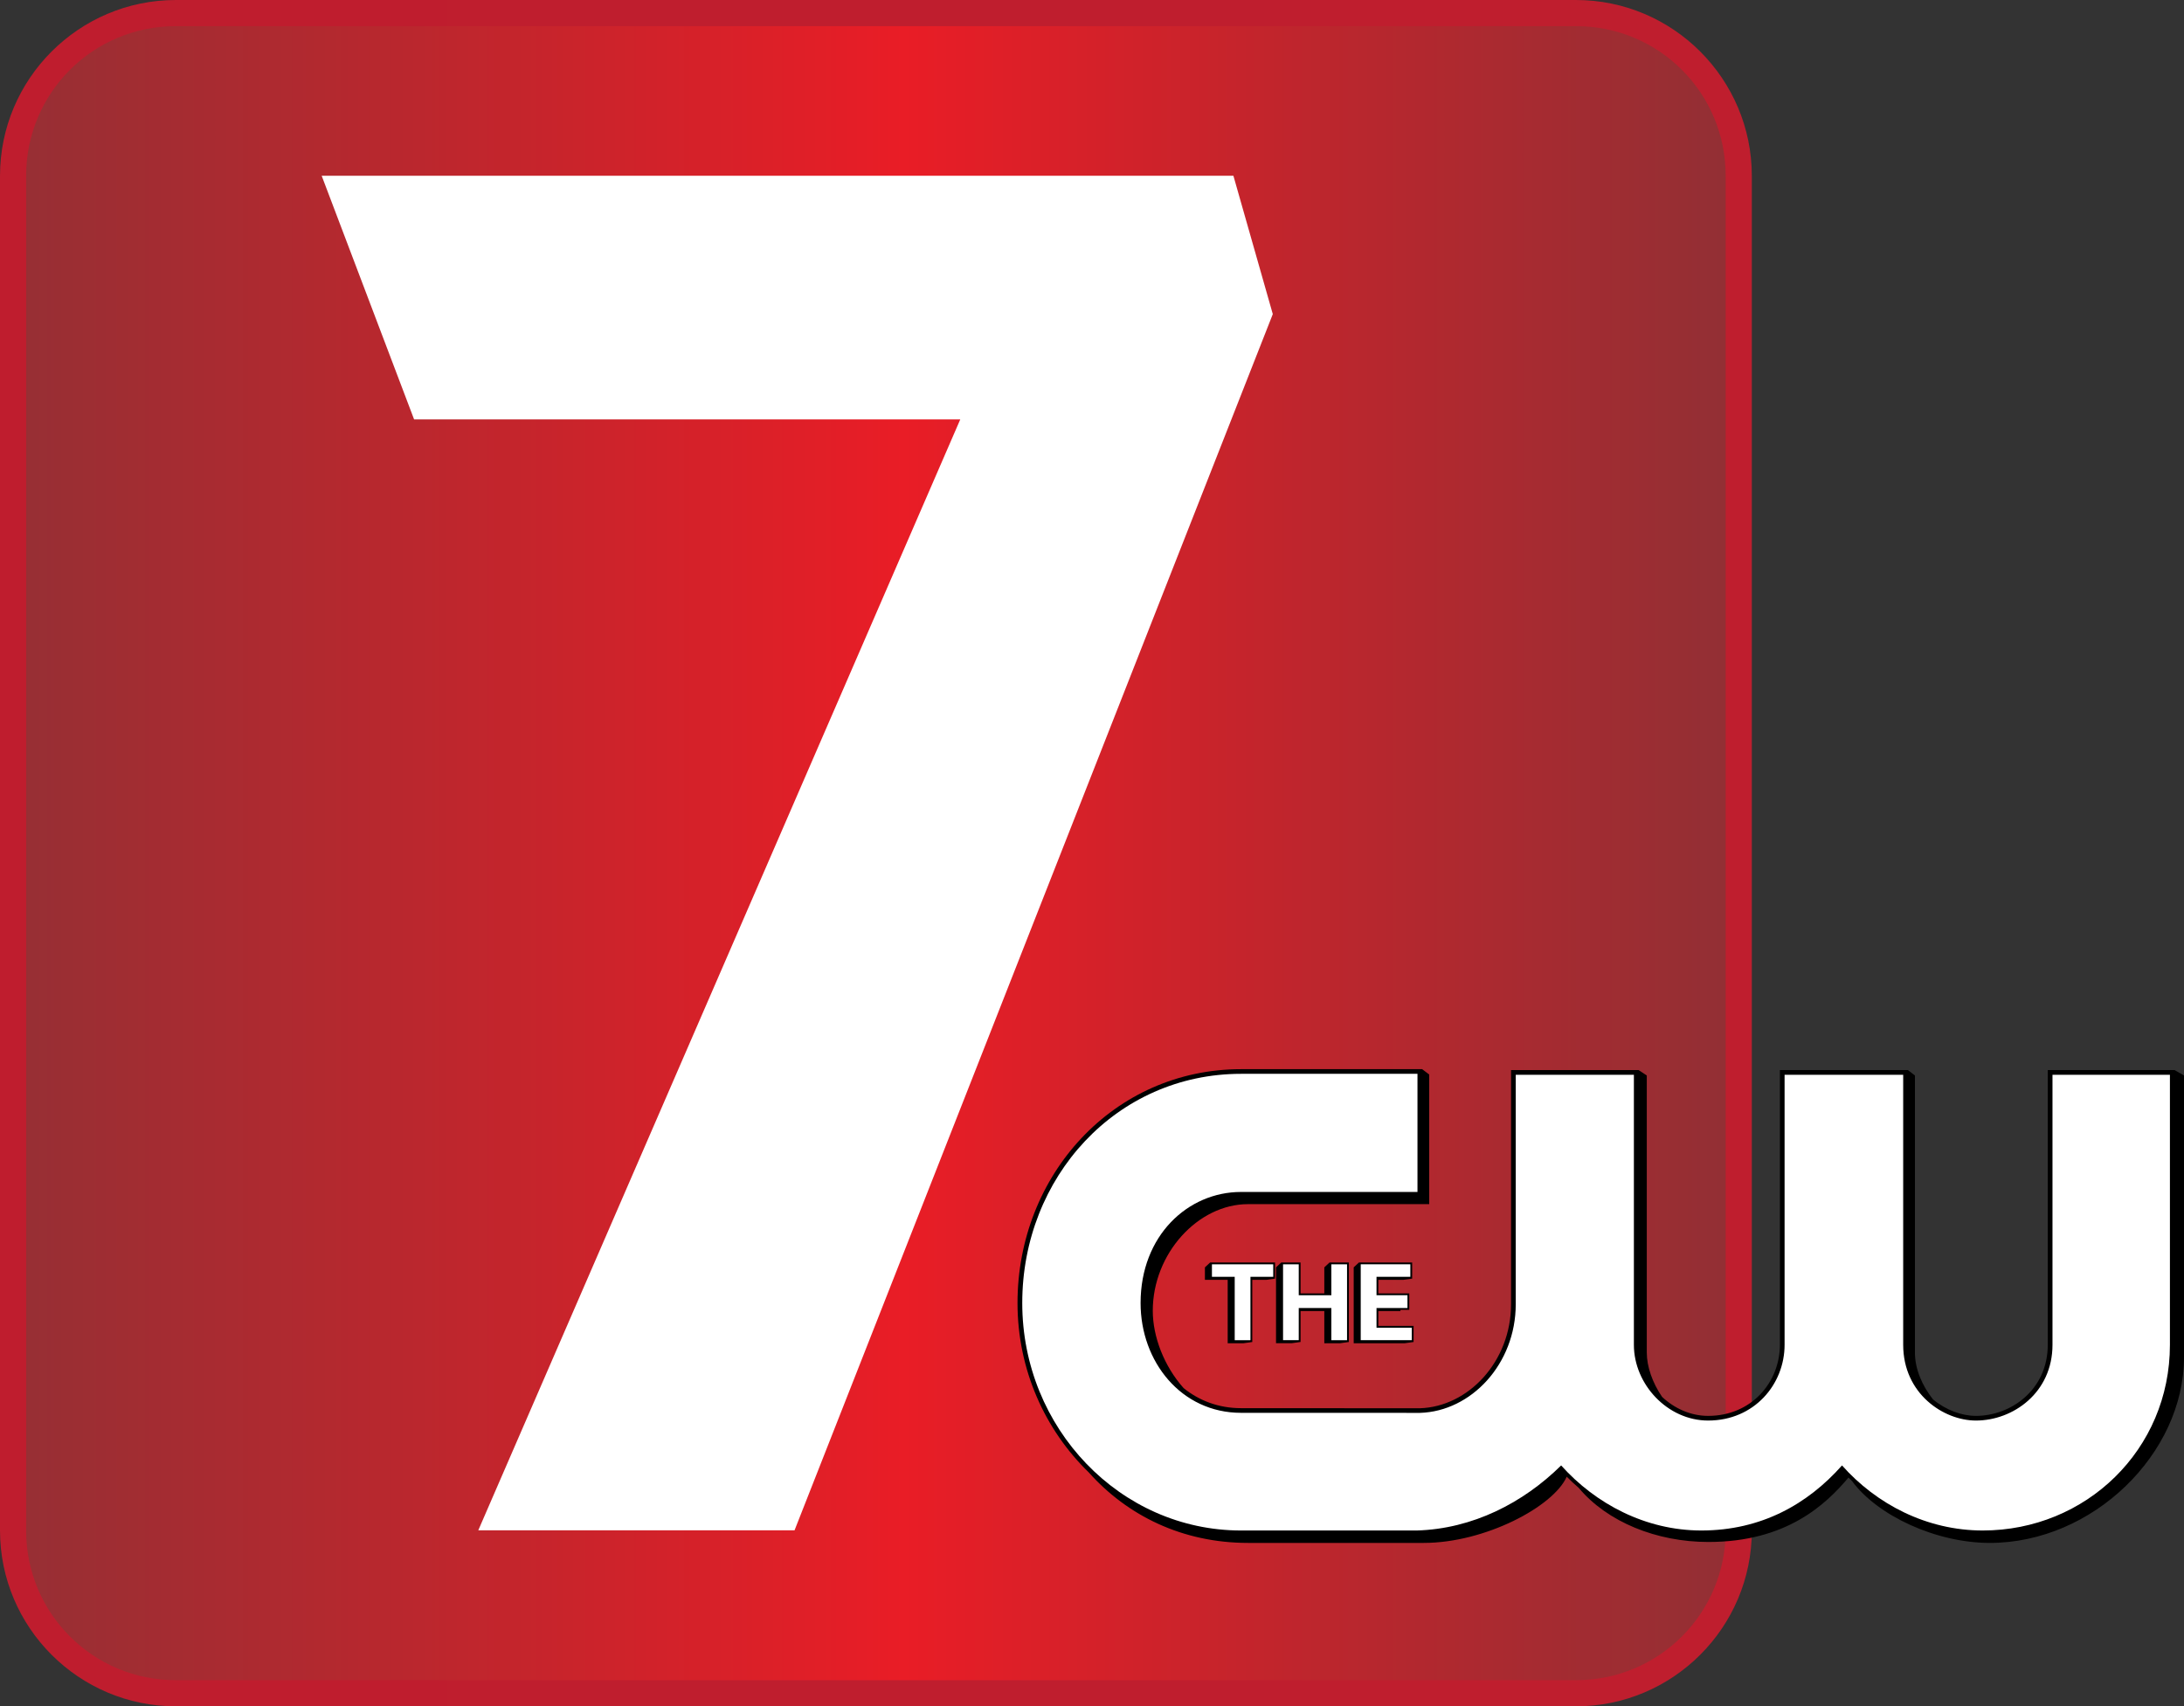
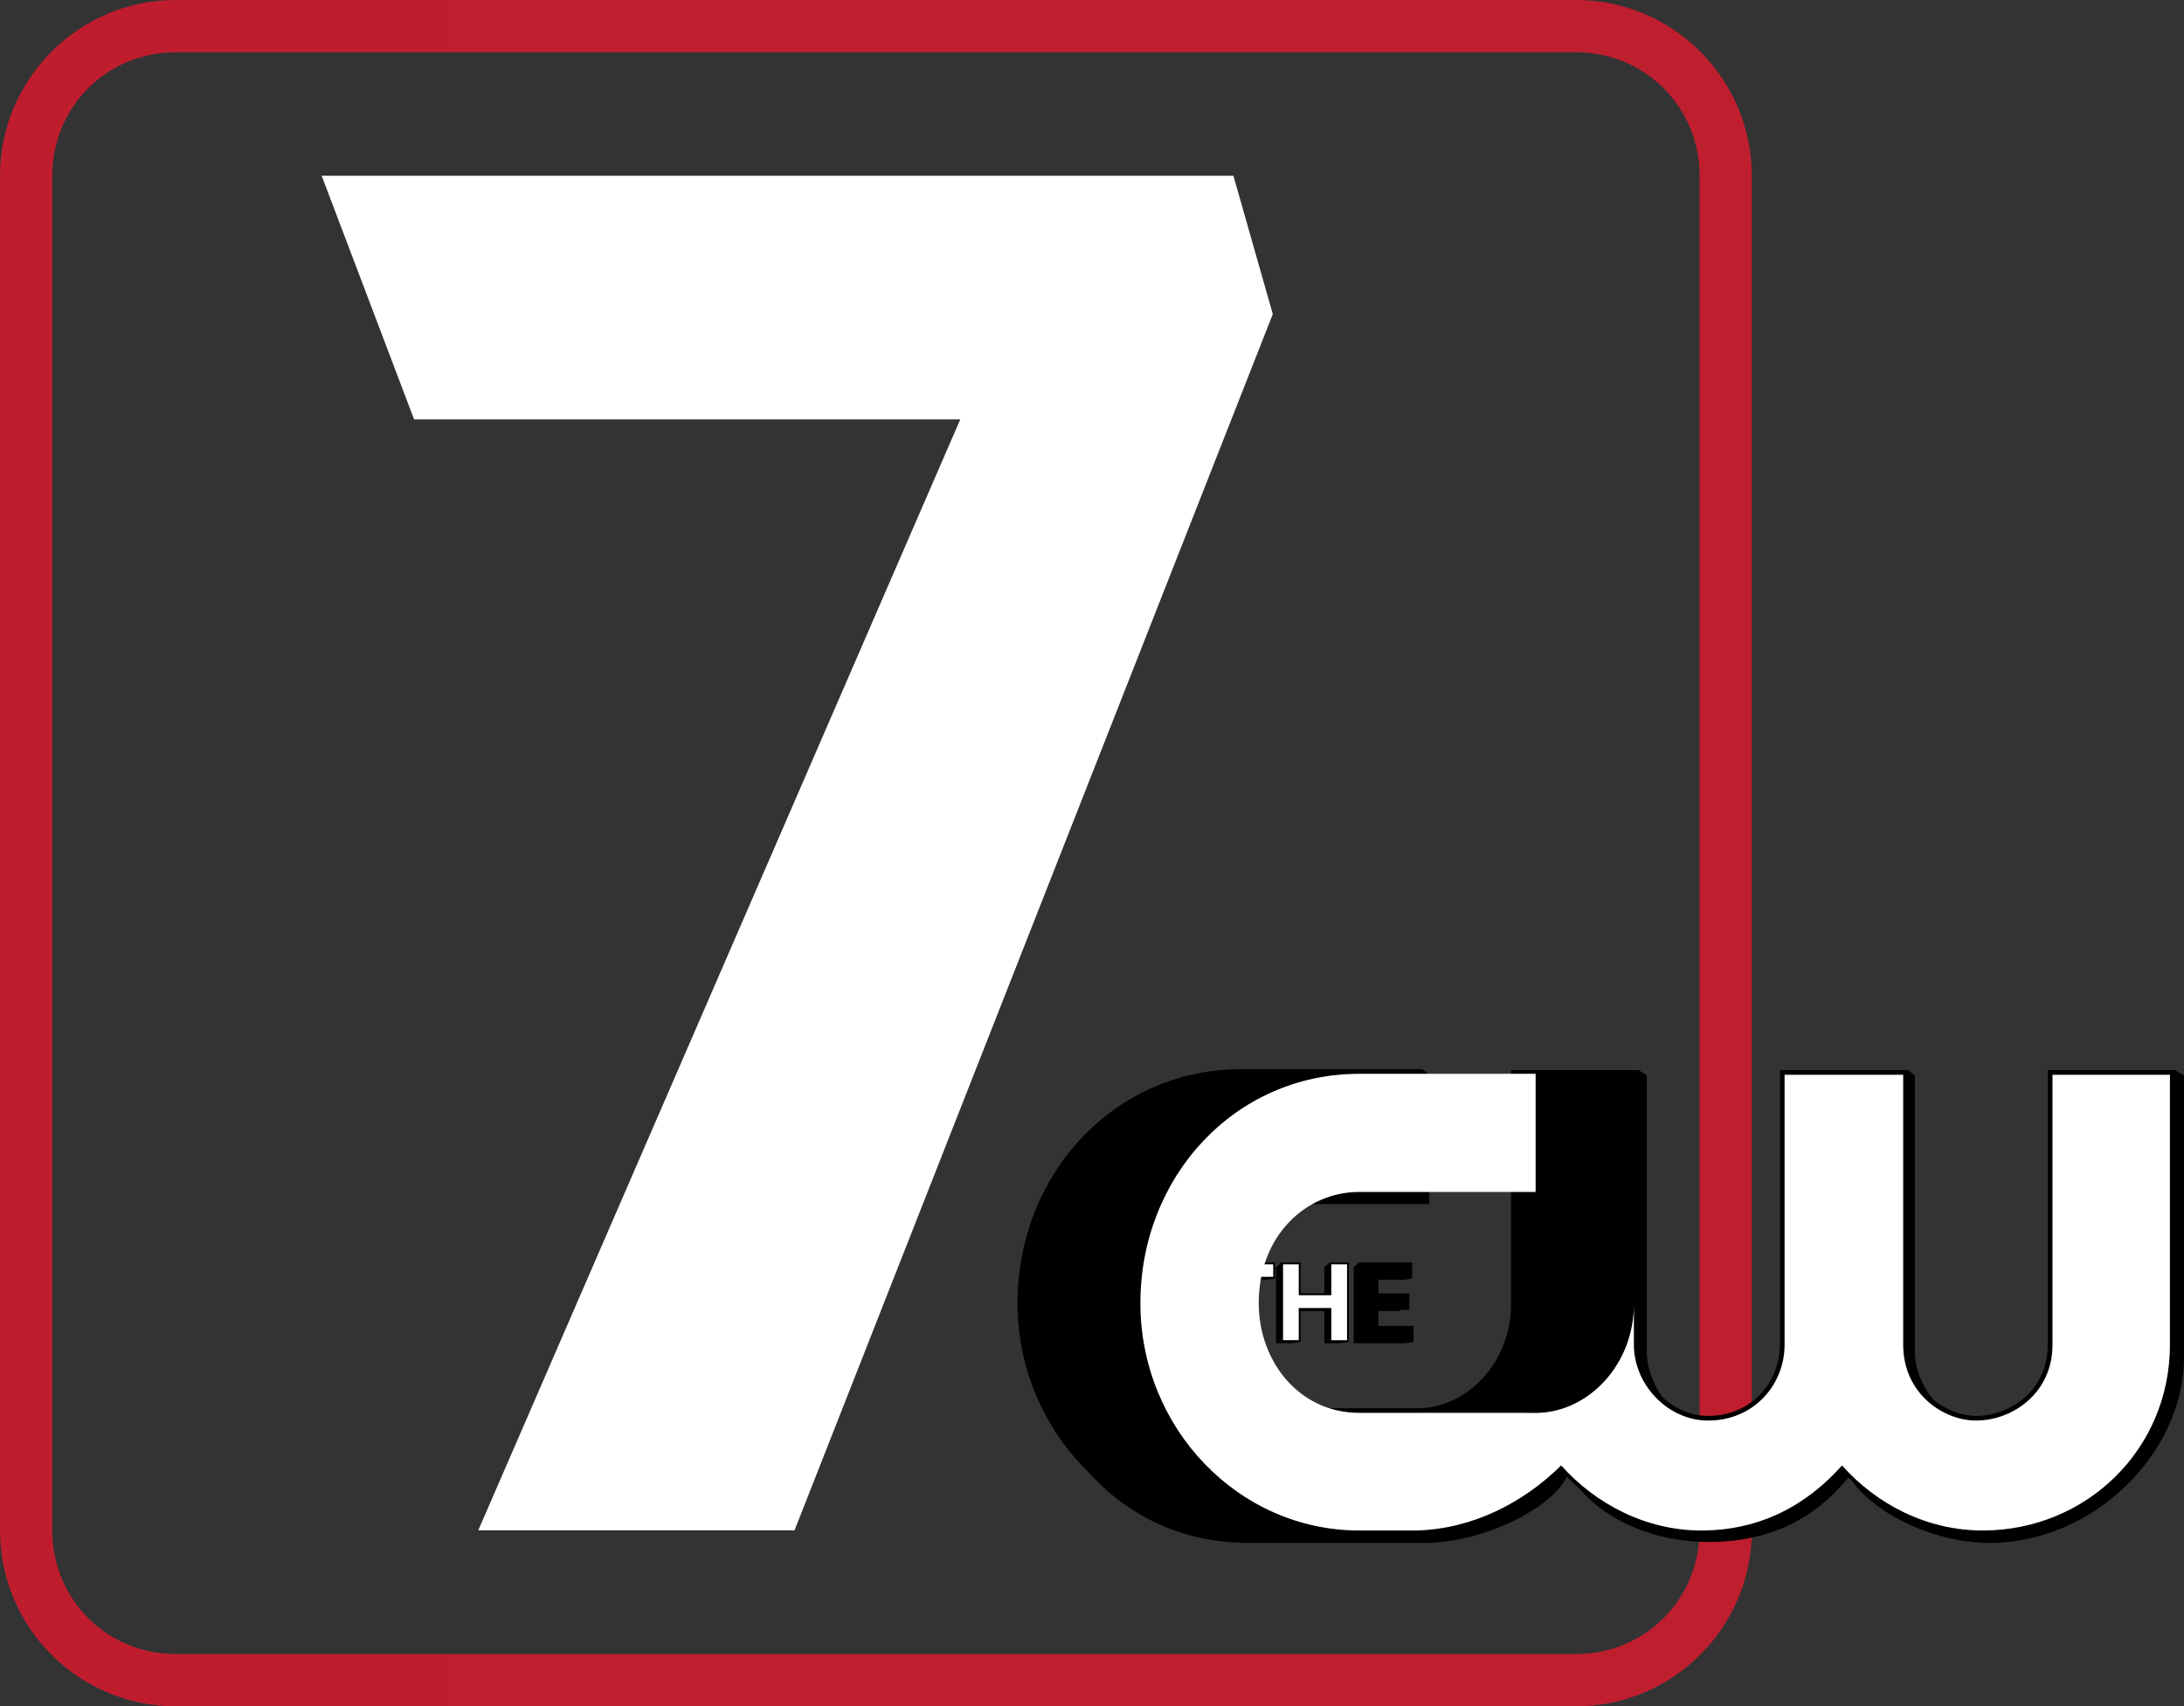
<svg xmlns="http://www.w3.org/2000/svg" xmlns:ns1="http://sodipodi.sourceforge.net/DTD/sodipodi-0.dtd" xmlns:ns2="http://www.inkscape.org/namespaces/inkscape" xmlns:xlink="http://www.w3.org/1999/xlink" version="1.1" id="svg2306" width="601.334" height="469.85" viewBox="0 0 601.334 469.85" ns1:docname="WTVW_7_2019.svg" ns2:version="1.1 (c68e22c387, 2021-05-23)">
  <rect x="0" y="0" width="601.334" height="469.85" fill="#333333" stroke="none" />
  <style id="style2318" />
  <defs id="defs2310">
    <linearGradient ns2:collect="always" xlink:href="#linearGradient1208" id="linearGradient1210" x1="2723.164" y1="372.23" x2="3470.594" y2="372.23" gradientUnits="userSpaceOnUse" gradientTransform="matrix(0.645,0,0,0.645,-1757.347,-5.287)" />
    <linearGradient ns2:collect="always" id="linearGradient1208">
      <stop style="stop-color:#bf1d2e;stop-opacity:1" offset="0" id="stop1204" />
      <stop style="stop-color:#bf1e2e;stop-opacity:1" offset="0.515" id="stop1212" />
      <stop style="stop-color:#bf1e2e;stop-opacity:1" offset="1" id="stop1206" />
    </linearGradient>
    <linearGradient ns2:collect="always" xlink:href="#linearGradient1191" id="linearGradient1193" x1="2734.314" y1="372.231" x2="3459.445" y2="372.231" gradientUnits="userSpaceOnUse" gradientTransform="matrix(0.645,0,0,0.645,-1757.347,-5.287)" />
    <linearGradient ns2:collect="always" id="linearGradient1191">
      <stop style="stop-color:#972f34;stop-opacity:1" offset="0" id="stop1187" />
      <stop style="stop-color:#bf262d;stop-opacity:1;" offset="0.259" id="stop1308" />
      <stop style="stop-color:#e91d26;stop-opacity:1" offset="0.519" id="stop1195" />
      <stop style="stop-color:#b7272e;stop-opacity:1;" offset="0.794" id="stop1310" />
      <stop style="stop-color:#932f34;stop-opacity:1" offset="1" id="stop1189" />
    </linearGradient>
  </defs>
  <ns1:namedview pagecolor="#ffffff" bordercolor="#666666" borderopacity="1" objecttolerance="10" gridtolerance="10" guidetolerance="10" ns2:pageopacity="0" ns2:pageshadow="2" ns2:window-width="1366" ns2:window-height="715" id="namedview2308" showgrid="false" ns2:zoom="16.999777" ns2:cx="370.32839" ns2:cy="353.62229" ns2:window-x="-8" ns2:window-y="-8" ns2:window-maximized="1" ns2:current-layer="svg2306" ns2:document-rotation="0" ns2:pagecheckerboard="0" ns2:snap-page="true" />
  <style id="style847" type="text/css">
	.st0{fill:none;}
</style>
  <path style="color:#000000;font-style:normal;font-variant:normal;font-weight:normal;font-stretch:normal;font-size:medium;line-height:normal;font-family:sans-serif;font-variant-ligatures:normal;font-variant-position:normal;font-variant-caps:normal;font-variant-numeric:normal;font-variant-alternates:normal;font-variant-east-asian:normal;font-feature-settings:normal;font-variation-settings:normal;text-indent:0;text-align:start;text-decoration:none;text-decoration-line:none;text-decoration-style:solid;text-decoration-color:#000000;letter-spacing:normal;word-spacing:normal;text-transform:none;writing-mode:lr-tb;direction:ltr;text-orientation:mixed;dominant-baseline:auto;baseline-shift:baseline;text-anchor:start;white-space:normal;shape-padding:0;shape-margin:0;inline-size:0;clip-rule:nonzero;display:inline;overflow:visible;visibility:visible;opacity:1;isolation:auto;mix-blend-mode:normal;color-interpolation:sRGB;color-interpolation-filters:linearRGB;solid-color:#000000;solid-opacity:1;vector-effect:none;fill:url(#linearGradient1210);fill-opacity:1;fill-rule:nonzero;stroke:none;stroke-width:14.39;stroke-linecap:butt;stroke-linejoin:miter;stroke-miterlimit:4;stroke-dasharray:none;stroke-dashoffset:0;stroke-opacity:1;paint-order:stroke fill markers;color-rendering:auto;image-rendering:auto;shape-rendering:auto;text-rendering:auto;enable-background:accumulate;stop-color:#000000;stop-opacity:1" d="M 48.425,0 C 21.722,0 0,21.722 0,48.425 V 421.425 c 0,26.703 21.722,48.425 48.425,48.425 H 433.916 c 26.703,0 48.425,-21.722 48.425,-48.425 V 48.425 C 482.341,21.722 460.619,0 433.916,0 Z m 0,14.39 H 433.916 c 18.98,0 34.035,15.055 34.035,34.035 V 421.425 c 0,18.98 -15.055,34.035 -34.035,34.035 H 48.425 c -18.98,0 -34.035,-15.055 -34.035,-34.035 V 48.425 c 0,-18.98 15.055,-34.035 34.035,-34.035 z" id="path1200" />
-   <path style="color:#000000;font-style:normal;font-variant:normal;font-weight:normal;font-stretch:normal;font-size:medium;line-height:normal;font-family:sans-serif;font-variant-ligatures:normal;font-variant-position:normal;font-variant-caps:normal;font-variant-numeric:normal;font-variant-alternates:normal;font-variant-east-asian:normal;font-feature-settings:normal;font-variation-settings:normal;text-indent:0;text-align:start;text-decoration:none;text-decoration-line:none;text-decoration-style:solid;text-decoration-color:#000000;letter-spacing:normal;word-spacing:normal;text-transform:none;writing-mode:lr-tb;direction:ltr;text-orientation:mixed;dominant-baseline:auto;baseline-shift:baseline;text-anchor:start;white-space:normal;shape-padding:0;shape-margin:0;inline-size:0;clip-rule:nonzero;display:inline;overflow:visible;visibility:visible;opacity:1;isolation:auto;mix-blend-mode:normal;color-interpolation:sRGB;color-interpolation-filters:linearRGB;solid-color:#000000;solid-opacity:1;vector-effect:none;fill:url(#linearGradient1193);fill-opacity:1;fill-rule:nonzero;stroke:none;stroke-width:14.39;stroke-linecap:butt;stroke-linejoin:miter;stroke-miterlimit:4;stroke-dasharray:none;stroke-dashoffset:0;stroke-opacity:1;paint-order:stroke fill markers;color-rendering:auto;image-rendering:auto;shape-rendering:auto;text-rendering:auto;enable-background:accumulate;stop-color:#000000;stop-opacity:1" d="m 48.426,7.195 h 385.49 c 22.842,0 41.23,18.389 41.23,41.23 V 421.425 c 0,22.842 -18.389,41.23 -41.23,41.23 H 48.426 C 25.584,462.655 7.195,444.266 7.195,421.425 V 48.426 c 0,-22.842 18.389,-41.23 41.23,-41.23 z" id="path1202" />
  <path style="fill:#ffffff;fill-opacity:1;stroke:none;stroke-width:1.378;stroke-linecap:butt;stroke-linejoin:miter;stroke-miterlimit:4;stroke-dasharray:none;stroke-opacity:1;paint-order:stroke fill markers" d="M 88.568,48.397 H 339.601 L 350.446,86.493 218.767,421.382 H 131.689 L 264.399,115.483 H 114.015 Z" id="path1050" ns1:nodetypes="cccccccc" />
  <path id="path9406" style="fill:#000000;fill-opacity:1;fill-rule:nonzero;stroke:none;stroke-width:12.947" d="M 374.156 347.639 L 372.723 348.977 L 372.723 369.871 L 386.775 369.871 L 389.211 369.533 L 389.211 365.094 L 379.504 365.094 L 379.504 361.008 L 385.592 361.008 L 385.592 360.67 L 388.025 360.67 L 388.025 356.152 L 379.504 356.152 L 379.504 352.416 L 386.385 352.416 L 388.82 352.078 L 388.82 347.639 L 374.156 347.639 z M 333.189 347.641 L 331.756 348.98 L 331.756 352.42 L 338.029 352.42 L 338.029 369.875 L 342.361 369.875 L 344.795 369.535 L 344.795 352.42 L 348.633 352.42 L 351.066 352.08 L 351.066 347.641 L 333.189 347.641 z M 352.771 347.641 L 351.334 348.98 L 351.334 369.863 L 355.652 369.863 L 358.092 369.523 L 358.092 361.012 L 364.631 361.012 L 364.631 369.875 L 368.951 369.875 L 371.389 369.535 L 371.389 369.035 L 371.389 347.641 L 366.068 347.641 L 364.631 348.98 L 364.631 356.156 L 358.092 356.156 L 358.092 347.641 L 352.771 347.641 z " />
  <path id="path5980" d="m 344.295,369.036 v -17.456 h 6.272 v -3.44 h -16.877 v 3.44 h 6.272 v 17.456 z" style="fill:#ffffff;fill-opacity:1;fill-rule:nonzero;stroke:none;stroke-width:12.947" ns2:connector-curvature="0" />
-   <path id="path5984" d="m 388.32,351.577 v -3.44 H 374.657 v 20.895 h 14.053 v -3.44 h -9.707 v -5.423 h 8.523 v -3.517 h -8.523 v -5.076 z" style="fill:#ffffff;fill-opacity:1;fill-rule:nonzero;stroke:none;stroke-width:12.947" ns2:connector-curvature="0" />
  <path id="path1190" style="fill:#000000;fill-opacity:1;fill-rule:nonzero;stroke:none;stroke-width:12.947" d="M 341.697 294.404 C 306.693 294.404 280.158 323.479 280.158 358.809 C 280.158 377.19 287.744 393.773 299.793 405.459 C 310.393 417.334 325.559 424.855 343.637 424.855 L 392.039 424.855 C 408.895 424.843 427.748 414.837 431.373 406.623 C 432.431 407.677 433.519 408.701 434.66 409.678 C 442.551 419.101 456.125 424.596 470.383 424.596 C 491.834 424.596 502.68 414.313 508.951 406.863 C 509.281 407.19 509.605 407.521 509.943 407.84 C 516.927 417.336 533.053 424.855 547.855 424.855 C 576.249 424.855 601.334 400.265 601.334 373.723 L 601.334 296.141 L 598.744 294.652 L 563.824 294.652 L 563.824 370.291 C 563.824 382.769 553.622 389.875 544.035 389.875 C 540.161 389.875 535.773 388.293 532.205 385.316 C 529.257 381.58 527.248 377 527.248 372.434 L 527.248 296.141 L 525.316 294.652 L 490.072 294.652 L 490.072 370.291 C 490.072 380.538 482.307 389.875 470.309 389.875 C 465.494 389.875 461.04 387.833 457.633 384.645 C 454.99 380.797 453.42 376.307 453.42 372.434 L 453.42 296.141 L 451.166 294.652 L 416.047 294.652 L 416.047 359.105 C 416.047 374.944 404.255 387.381 390.924 387.775 L 341.697 387.75 C 335.525 387.75 330.156 385.669 325.891 382.223 C 320.508 376.186 317.402 368.063 317.402 360.928 C 317.402 345.182 329.846 331.57 343.637 331.57 L 393.514 331.57 L 393.514 295.881 L 391.572 294.404 L 341.697 294.404 z " />
  <path id="path5988" d="m 370.889,369.036 v -20.895 h -4.32 v 8.515 h -8.978 v -8.515 h -4.32 v 20.882 h 4.32 v -8.85 h 8.978 v 8.863 z" style="fill:#ffffff;fill-opacity:1;fill-rule:nonzero;stroke:none;stroke-width:12.947" ns2:connector-curvature="0" />
-   <path style="color:#000000;font-style:normal;font-variant:normal;font-weight:normal;font-stretch:normal;font-size:medium;line-height:normal;font-family:sans-serif;font-variant-ligatures:normal;font-variant-position:normal;font-variant-caps:normal;font-variant-numeric:normal;font-variant-alternates:normal;font-variant-east-asian:normal;font-feature-settings:normal;font-variation-settings:normal;text-indent:0;text-align:start;text-decoration:none;text-decoration-line:none;text-decoration-style:solid;text-decoration-color:#000000;letter-spacing:normal;word-spacing:normal;text-transform:none;writing-mode:lr-tb;direction:ltr;text-orientation:mixed;dominant-baseline:auto;baseline-shift:baseline;text-anchor:start;white-space:normal;shape-padding:0;shape-margin:0;inline-size:0;clip-rule:nonzero;display:inline;overflow:visible;visibility:visible;opacity:1;isolation:auto;mix-blend-mode:normal;color-interpolation:sRGB;color-interpolation-filters:linearRGB;solid-color:#000000;solid-opacity:1;vector-effect:none;fill:#ffffff;fill-opacity:1;fill-rule:nonzero;stroke:none;stroke-width:2.581;stroke-linecap:butt;stroke-linejoin:miter;stroke-miterlimit:4;stroke-dasharray:none;stroke-dashoffset:0;stroke-opacity:1;paint-order:stroke fill markers;color-rendering:auto;image-rendering:auto;shape-rendering:auto;text-rendering:auto;enable-background:accumulate;stop-color:#000000;stop-opacity:1" d="m 390.101,421.435 c 15.377,-0.443 29.313,-7.612 39.739,-17.916 9.469,10.583 23.277,17.916 38.603,17.916 16.466,0 29.262,-7.232 38.731,-17.916 9.482,10.684 23.34,17.916 38.743,17.916 28.394,0 51.542,-22.227 51.542,-51.131 v -74.358 h -32.334 v 74.358 c 0,13.177 -10.843,20.858 -21.084,20.858 -8.887,0 -20.023,-7.378 -20.023,-20.858 v -74.358 h -32.657 v 74.358 c 0,10.899 -8.372,20.858 -21.055,20.858 -11.152,0 -20.438,-9.959 -20.438,-20.858 V 295.945 H 417.34 v 63.168 c 0,16.47 -12.257,29.518 -26.371,29.935 l -49.272,-0.013 c -16.472,0 -27.653,-14.092 -27.653,-30.238 0,-18.538 13.003,-30.582 27.653,-30.582 h 48.586 v -32.528 l -48.586,9e-5 c -34.281,6e-5 -60.233,28.416 -60.233,63.11 0,34.492 27.016,62.637 60.233,62.637 z" id="path1350" />
+   <path style="color:#000000;font-style:normal;font-variant:normal;font-weight:normal;font-stretch:normal;font-size:medium;line-height:normal;font-family:sans-serif;font-variant-ligatures:normal;font-variant-position:normal;font-variant-caps:normal;font-variant-numeric:normal;font-variant-alternates:normal;font-variant-east-asian:normal;font-feature-settings:normal;font-variation-settings:normal;text-indent:0;text-align:start;text-decoration:none;text-decoration-line:none;text-decoration-style:solid;text-decoration-color:#000000;letter-spacing:normal;word-spacing:normal;text-transform:none;writing-mode:lr-tb;direction:ltr;text-orientation:mixed;dominant-baseline:auto;baseline-shift:baseline;text-anchor:start;white-space:normal;shape-padding:0;shape-margin:0;inline-size:0;clip-rule:nonzero;display:inline;overflow:visible;visibility:visible;opacity:1;isolation:auto;mix-blend-mode:normal;color-interpolation:sRGB;color-interpolation-filters:linearRGB;solid-color:#000000;solid-opacity:1;vector-effect:none;fill:#ffffff;fill-opacity:1;fill-rule:nonzero;stroke:none;stroke-width:2.581;stroke-linecap:butt;stroke-linejoin:miter;stroke-miterlimit:4;stroke-dasharray:none;stroke-dashoffset:0;stroke-opacity:1;paint-order:stroke fill markers;color-rendering:auto;image-rendering:auto;shape-rendering:auto;text-rendering:auto;enable-background:accumulate;stop-color:#000000;stop-opacity:1" d="m 390.101,421.435 c 15.377,-0.443 29.313,-7.612 39.739,-17.916 9.469,10.583 23.277,17.916 38.603,17.916 16.466,0 29.262,-7.232 38.731,-17.916 9.482,10.684 23.34,17.916 38.743,17.916 28.394,0 51.542,-22.227 51.542,-51.131 v -74.358 h -32.334 v 74.358 c 0,13.177 -10.843,20.858 -21.084,20.858 -8.887,0 -20.023,-7.378 -20.023,-20.858 v -74.358 h -32.657 v 74.358 c 0,10.899 -8.372,20.858 -21.055,20.858 -11.152,0 -20.438,-9.959 -20.438,-20.858 V 295.945 v 63.168 c 0,16.47 -12.257,29.518 -26.371,29.935 l -49.272,-0.013 c -16.472,0 -27.653,-14.092 -27.653,-30.238 0,-18.538 13.003,-30.582 27.653,-30.582 h 48.586 v -32.528 l -48.586,9e-5 c -34.281,6e-5 -60.233,28.416 -60.233,63.11 0,34.492 27.016,62.637 60.233,62.637 z" id="path1350" />
</svg>